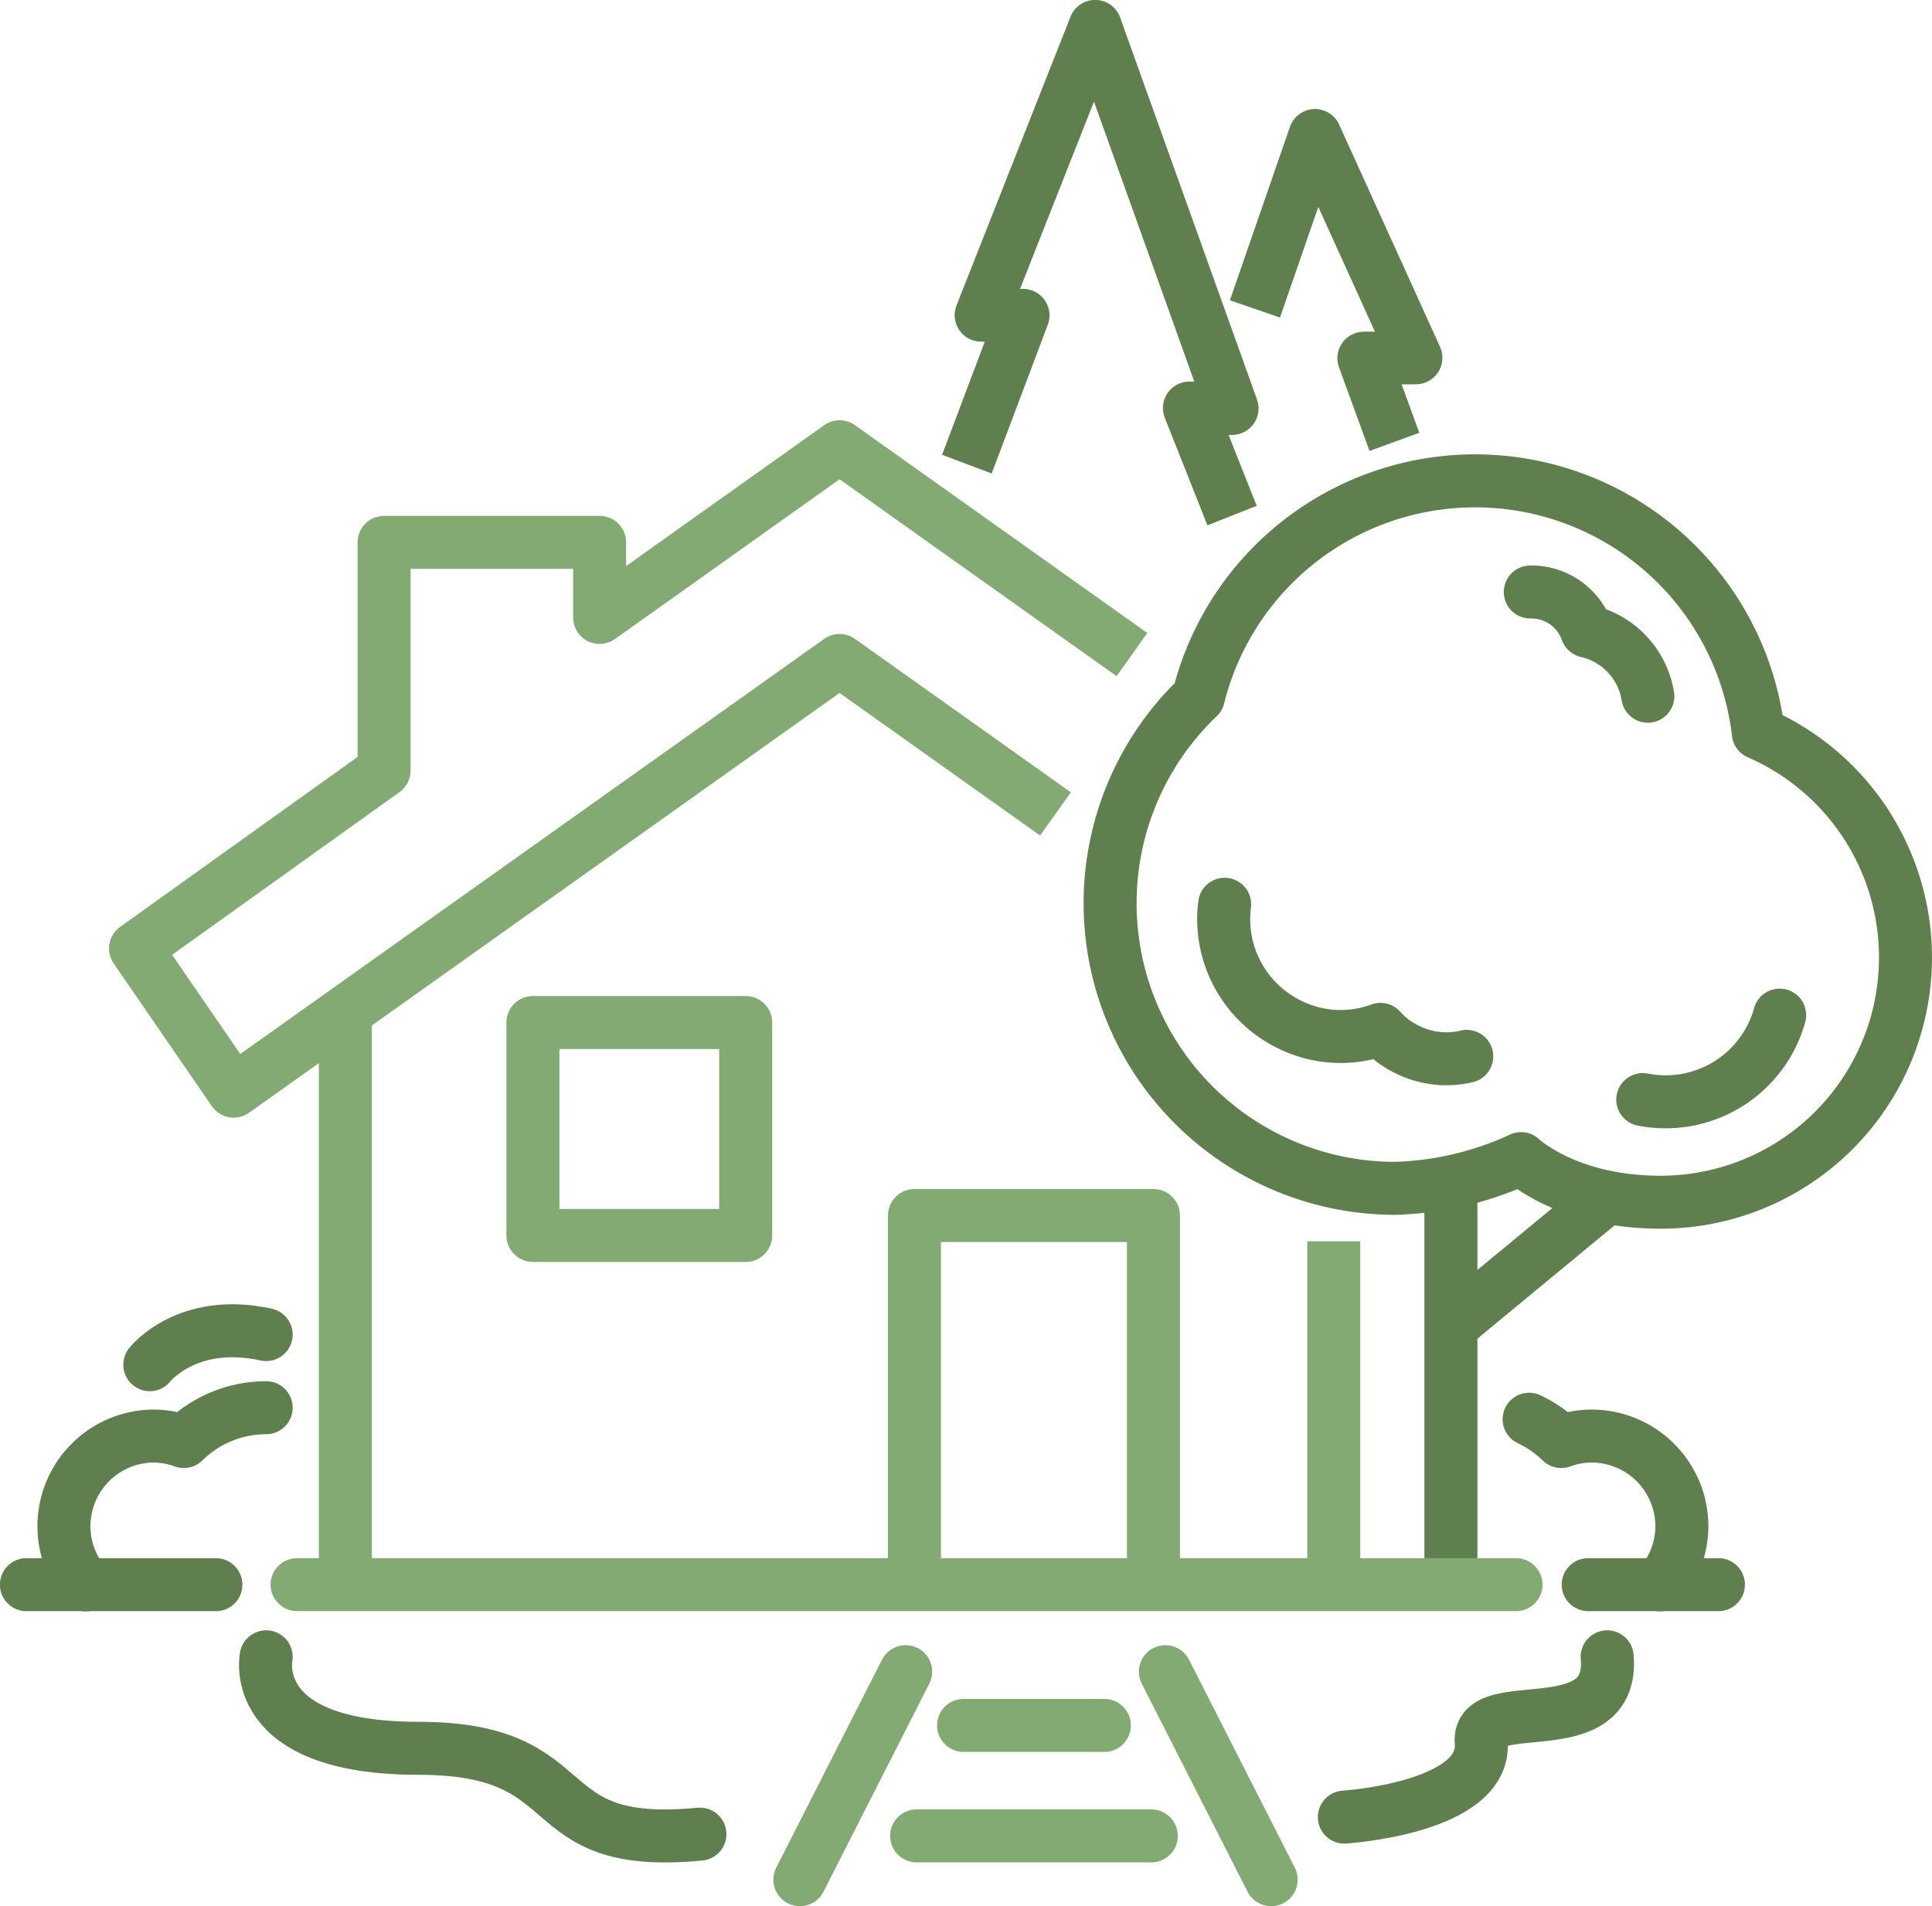
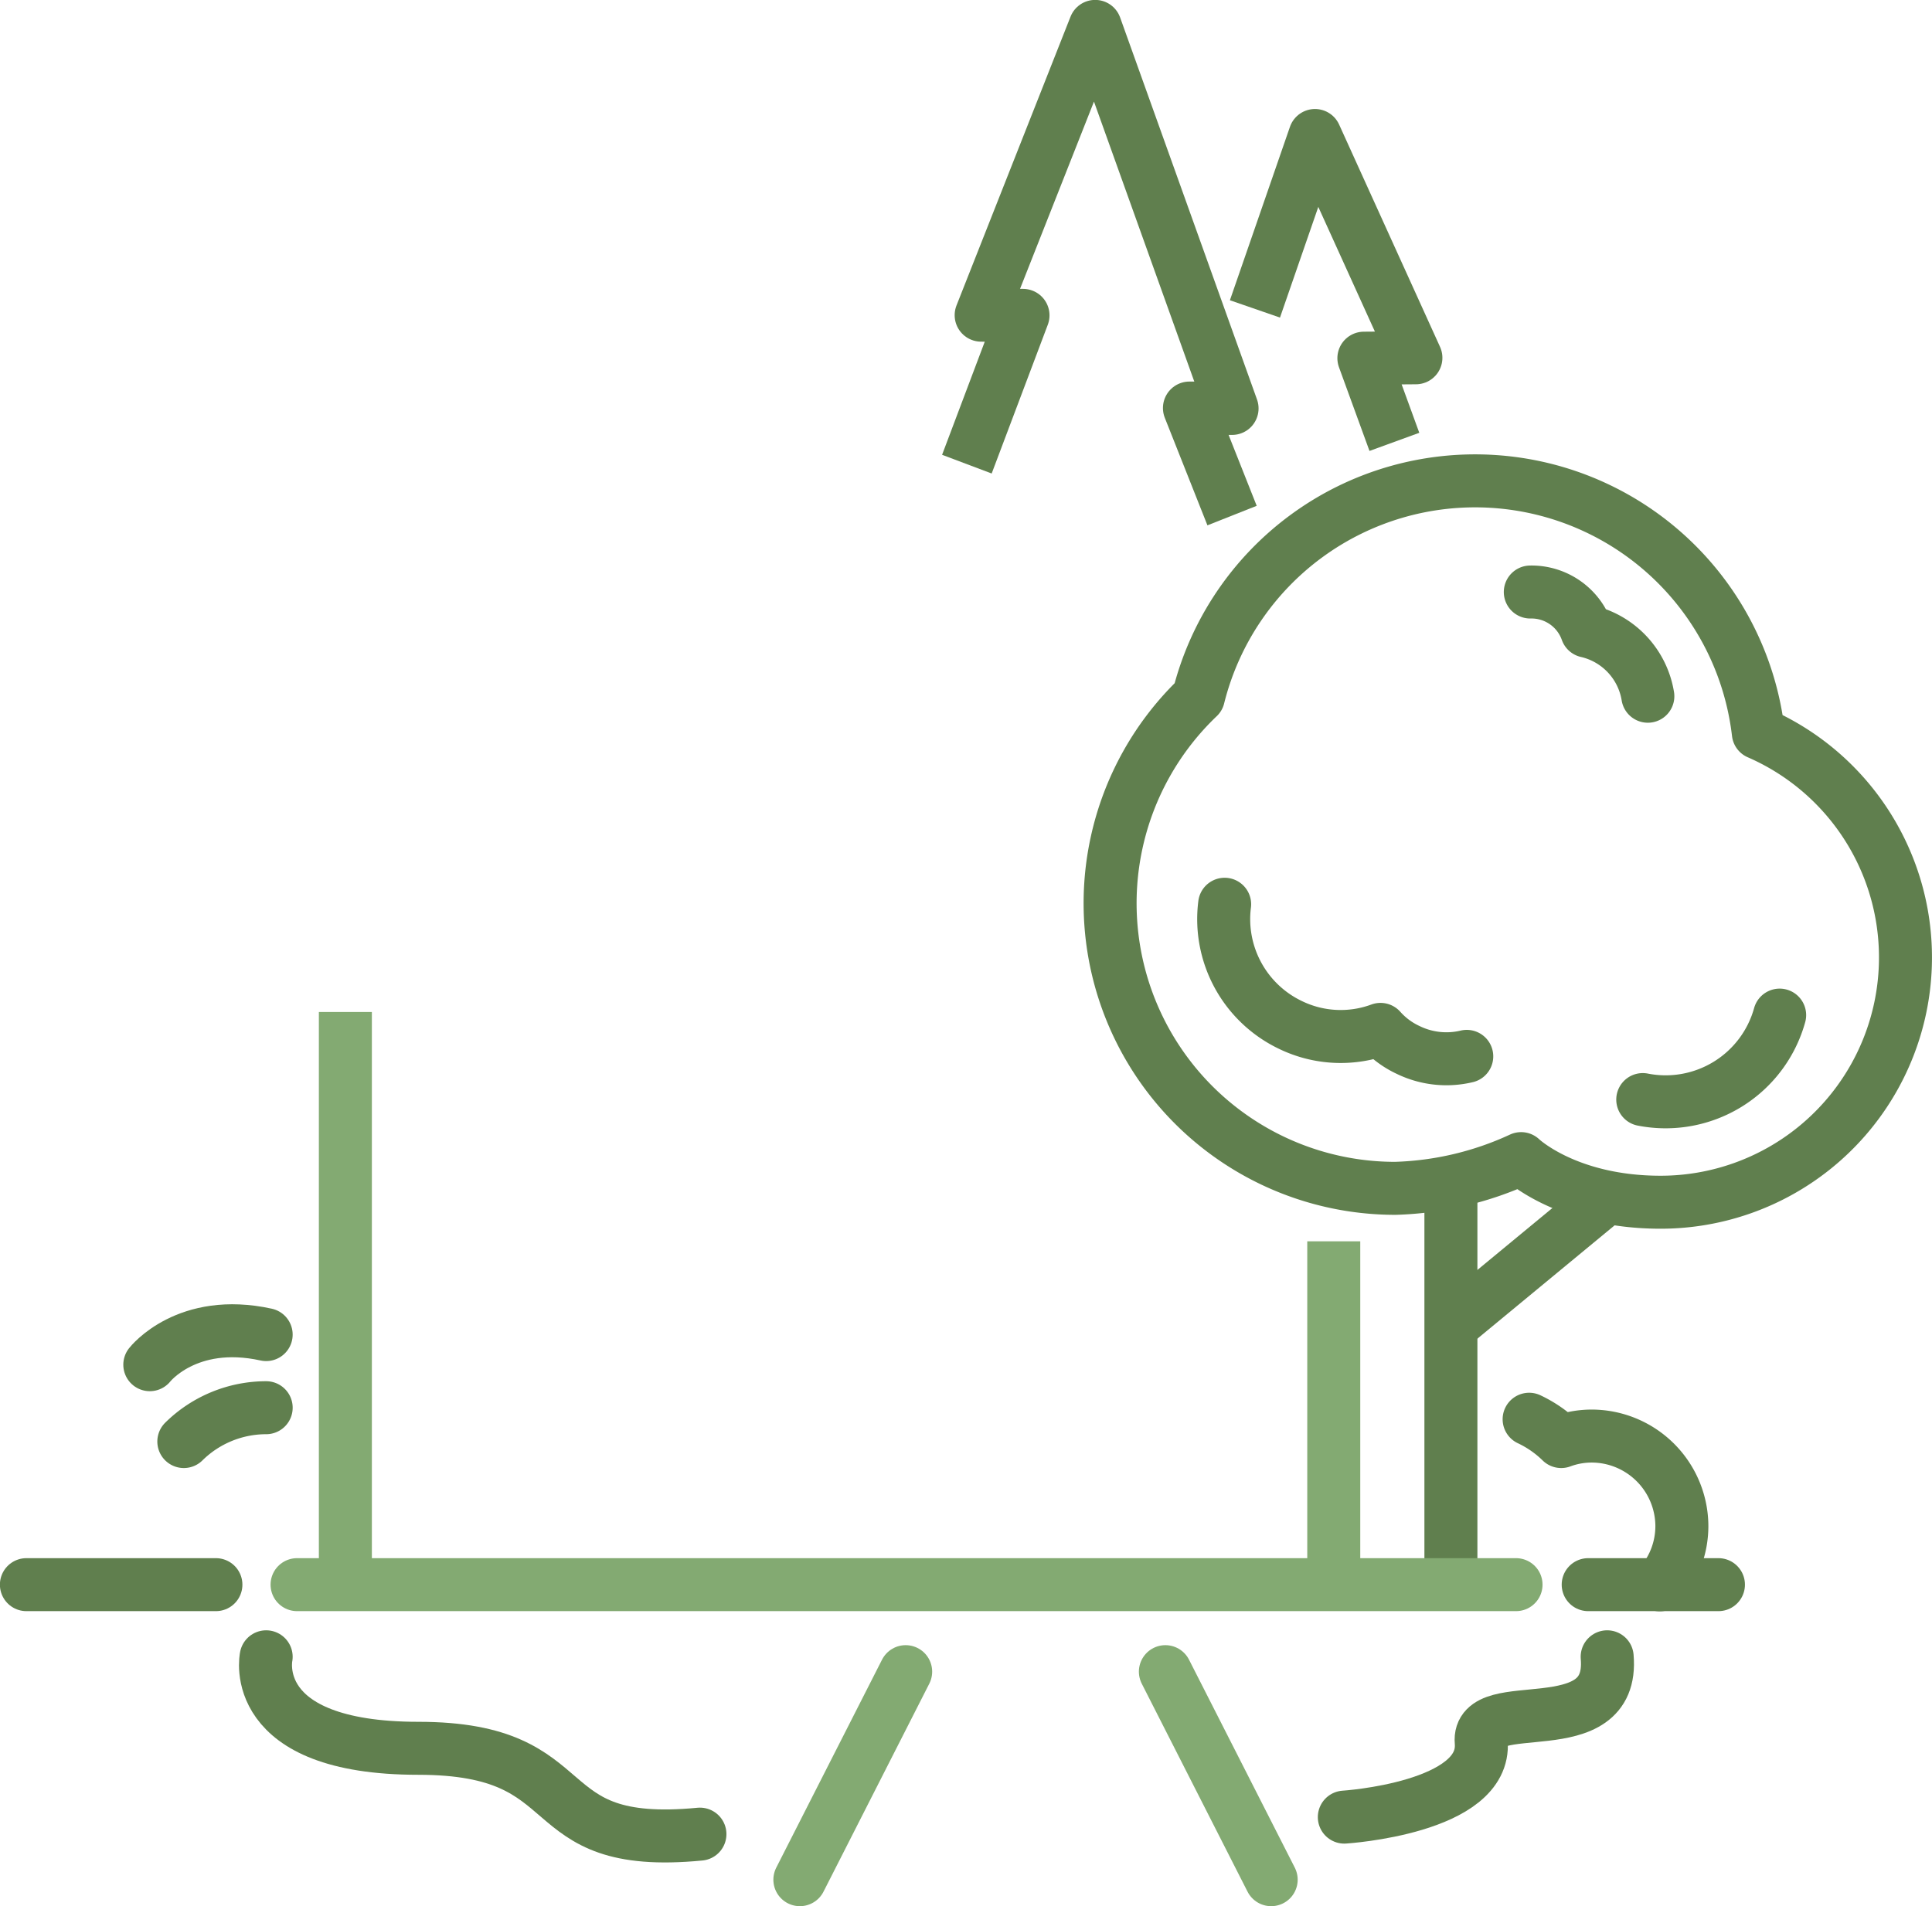
<svg xmlns="http://www.w3.org/2000/svg" viewBox="0 0 98.79 97.49">
  <defs>
    <style>.cls-1,.cls-2,.cls-3,.cls-4{fill:none;stroke-linejoin:round;stroke-width:2.71px;}.cls-1,.cls-2{stroke:#607f4e;}.cls-2,.cls-4{stroke-linecap:round;}.cls-3,.cls-4{stroke:#83aa72;}</style>
  </defs>
  <g id="Layer_2" data-name="Layer 2">
    <g id="icon1">
      <path class="cls-1" d="M84.91,61.49a12.52,12.52,0,0,0,5-24,14.58,14.58,0,0,0-28.63-1.84A14.58,14.58,0,0,0,71.34,60.78a16.43,16.43,0,0,0,6.44-1.52S80.1,61.49,84.91,61.49Z" />
      <path class="cls-2" d="M84,56.24a6.05,6.05,0,0,0,7-4.32" />
-       <polyline class="cls-3" points="57.88 33.48 42.93 22.85 30.66 31.58 30.66 27.74 19.64 27.74 19.64 39.41 6.93 48.51 11.95 55.81 42.93 33.78 53.97 41.63" />
-       <polyline class="cls-3" points="46.76 81.05 46.76 62.17 58.98 62.17 58.98 81.05" />
-       <rect class="cls-3" x="27.25" y="52.3" width="10.88" height="10.89" />
      <line class="cls-3" x1="68.2" y1="81.05" x2="68.2" y2="63.49" />
      <line class="cls-3" x1="17.66" y1="51.76" x2="17.66" y2="81.05" />
      <line class="cls-1" x1="74.19" y1="60.45" x2="74.19" y2="81.05" />
      <line class="cls-1" x1="74.19" y1="67.83" x2="82.18" y2="61.23" />
      <path class="cls-2" d="M62.62,46.25A6,6,0,0,0,66,52.43a5.88,5.88,0,0,0,4.59.22A4.33,4.33,0,0,0,72,53.7a4.47,4.47,0,0,0,3,.33" />
      <path class="cls-2" d="M84.26,35.61a4.09,4.09,0,0,0-3.12-3.33,3,3,0,0,0-2.89-2" />
      <polyline class="cls-1" points="71.3 22.6 69.74 18.32 72.4 18.3 67.24 6.93 64.17 15.8" />
      <polyline class="cls-1" points="63 26.37 60.82 20.87 63 20.89 56 1.35 50.17 16.12 52.31 16.13 49.44 23.74" />
-       <path class="cls-2" d="M13.61,72A6,6,0,0,0,9.4,73.73a4.56,4.56,0,0,0-1.53-.28,4.61,4.61,0,0,0-4.6,4.61,4.56,4.56,0,0,0,1.12,3" />
+       <path class="cls-2" d="M13.61,72A6,6,0,0,0,9.4,73.73" />
      <path class="cls-2" d="M7.66,69.8s1.89-2.43,5.95-1.54" />
      <line class="cls-2" x1="1.35" y1="81.05" x2="11.04" y2="81.05" />
      <path class="cls-2" d="M78.19,72.59a6,6,0,0,1,1.64,1.14,4.5,4.5,0,0,1,1.52-.28A4.62,4.62,0,0,1,86,78.06a4.57,4.57,0,0,1-1.13,3" />
      <line class="cls-2" x1="87.87" y1="81.05" x2="81.21" y2="81.05" />
      <line class="cls-4" x1="46.31" y1="85.5" x2="40.9" y2="96.14" />
      <line class="cls-4" x1="59.59" y1="85.5" x2="65" y2="96.14" />
      <path class="cls-2" d="M13.61,84.74s-1,4.68,7.78,4.68,5.61,5.24,14.4,4.39" />
-       <line class="cls-4" x1="49.27" y1="88.25" x2="56.47" y2="88.25" />
-       <line class="cls-4" x1="46.87" y1="93.9" x2="58.87" y2="93.9" />
      <path class="cls-2" d="M68.74,92.94s7.28-.46,7-3.84c-.23-2.53,6.84.22,6.44-4.36" />
      <line class="cls-4" x1="15.19" y1="81.05" x2="77.52" y2="81.05" />
    </g>
  </g>
</svg>